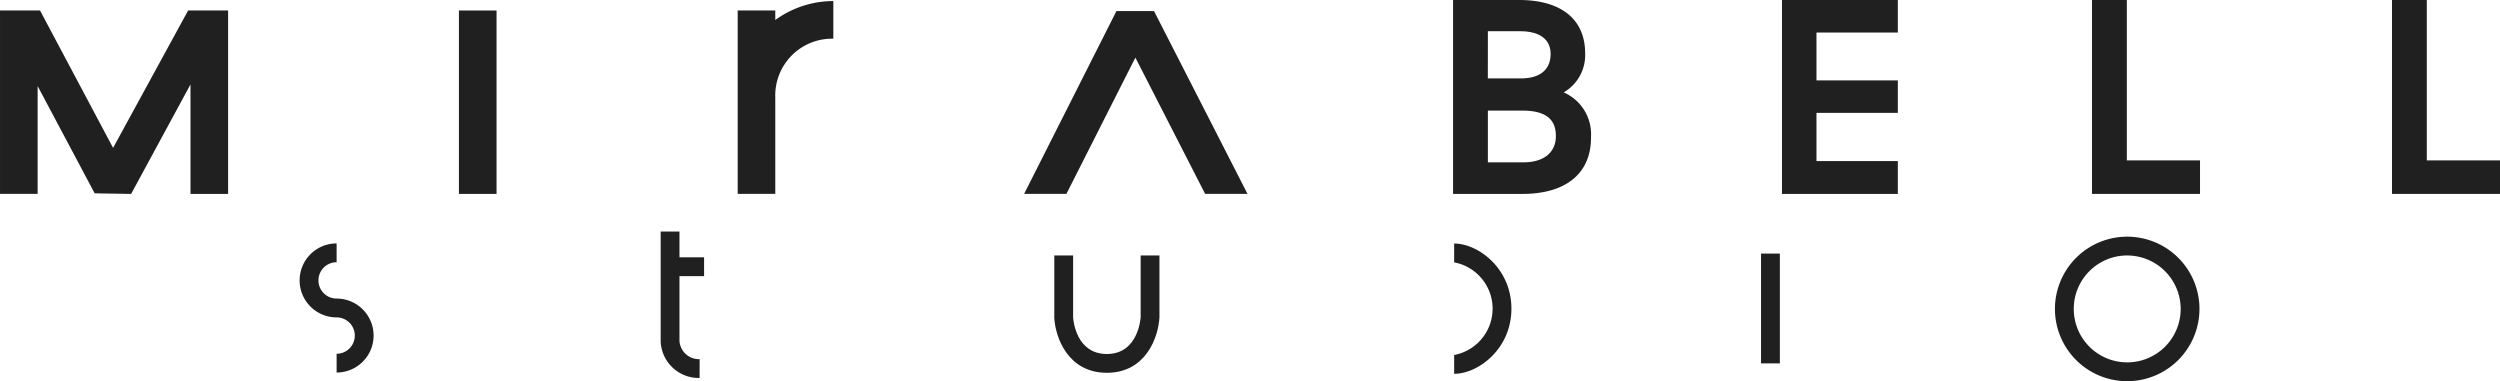
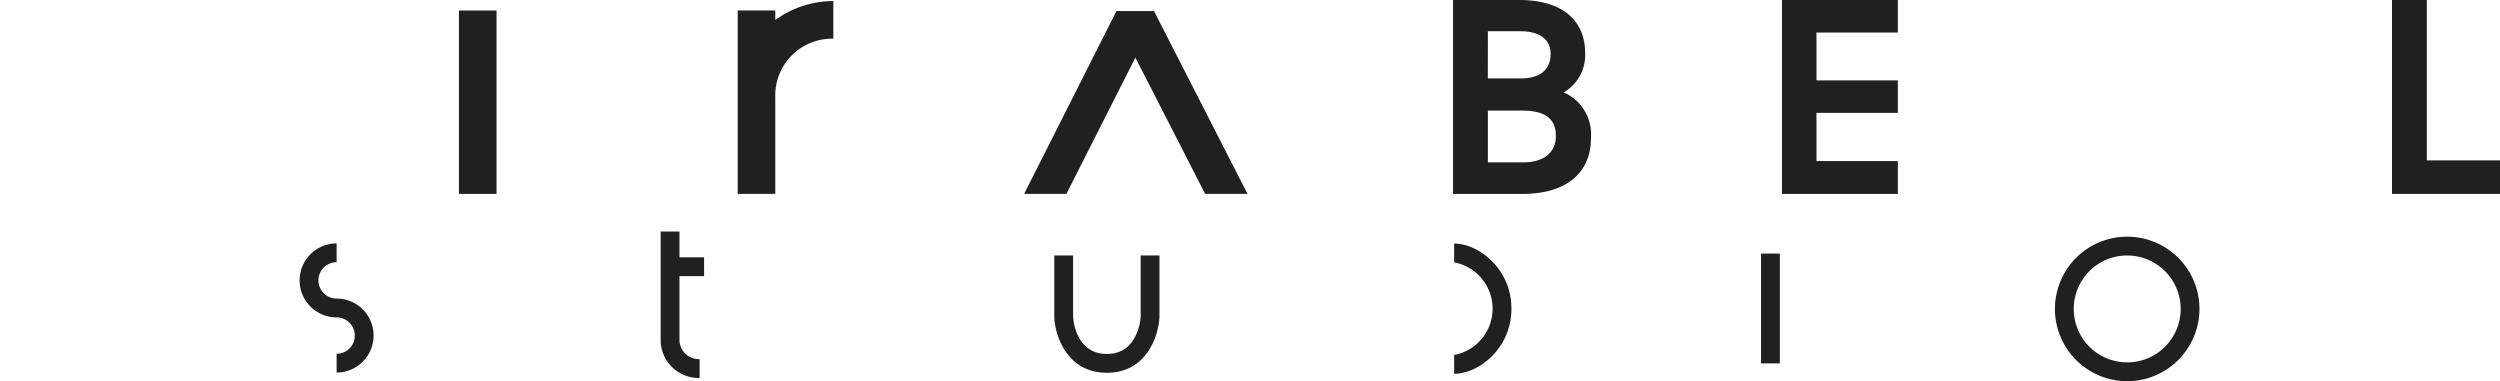
<svg xmlns="http://www.w3.org/2000/svg" width="264.245" height="40.294" viewBox="0 0 264.245 40.294">
  <g id="Groupe_90" data-name="Groupe 90" transform="translate(-155.89 -479.655)" style="isolation: isolate">
    <path id="Tracé_22" data-name="Tracé 22" d="M216.865,515.059a4.027,4.027,0,0,1-4.115-3.855l0-11.624h1.988v11.558a2.058,2.058,0,0,0,2.13,1.932Z" transform="translate(12.971 4.546)" fill="#202020" />
    <rect id="Rectangle_17" data-name="Rectangle 17" width="3.574" height="1.989" transform="translate(226.736 506.853)" fill="#202020" />
    <rect id="Rectangle_16" data-name="Rectangle 16" width="1.989" height="11.605" transform="translate(342.028 506.458)" fill="#202020" />
    <path id="Tracé_21" data-name="Tracé 21" d="M185.586,514.253v-1.985a1.922,1.922,0,1,0,0-3.844,3.91,3.91,0,0,1,0-7.82v1.99a1.92,1.92,0,0,0,0,3.84,3.909,3.909,0,1,1,0,7.818Z" transform="translate(5.883 4.779)" fill="#202020" />
    <path id="Tracé_23" data-name="Tracé 23" d="M252.182,514.042c-4.145,0-5.447-3.794-5.555-5.8l0-6.6h1.99v6.548c.023.344.332,3.866,3.569,3.866,3.32,0,3.563-3.758,3.57-3.92V501.64h1.986v6.548C257.63,510.248,256.329,514.042,252.182,514.042Z" transform="translate(20.699 5.016)" fill="#202020" />
    <path id="Tracé_24" data-name="Tracé 24" d="M281.04,514.384v-1.99a4.98,4.98,0,0,0,0-9.79v-1.99c2.53,0,6.053,2.618,6.053,6.884S283.57,514.384,281.04,514.384Z" transform="translate(28.551 4.782)" fill="#202020" />
    <path id="Tracé_25" data-name="Tracé 25" d="M340.388,515.3a7.638,7.638,0,1,1,7.634-7.638A7.647,7.647,0,0,1,340.388,515.3Zm0-13.29a5.65,5.65,0,1,0,5.648,5.652A5.658,5.658,0,0,0,340.388,502.012Z" transform="translate(40.347 4.647)" fill="#202020" />
-     <path id="Tracé_26" data-name="Tracé 26" d="M167.843,495.081l-7.722-14.524h-4.23v19.386h3.977v-11.4l6.029,11.341,3.852.062,6.276-11.574v11.574H180V480.558h-4.226Z" transform="translate(0 0.206)" fill="#202020" />
    <rect id="Rectangle_18" data-name="Rectangle 18" width="3.977" height="19.386" transform="translate(204.397 480.764)" fill="#202020" />
    <path id="Tracé_27" data-name="Tracé 27" d="M223.352,480.743h-3.974v19.385h3.974V489.937a6,6,0,0,1,6.136-6.212v-3.979a10.468,10.468,0,0,0-6.136,2Z" transform="translate(14.484 0.021)" fill="#202020" />
    <path id="Tracé_28" data-name="Tracé 28" d="M253.788,480.608l-9.758,19.324H248.5l7.29-14.406,7.375,14.406h4.477l-9.882-19.324Z" transform="translate(20.107 0.217)" fill="#202020" />
    <path id="Tracé_29" data-name="Tracé 29" d="M292.639,489.42a4.555,4.555,0,0,0,2.27-4.125c0-3.611-2.546-5.64-6.981-5.64h-6.981V500.15h7.359c4.436,0,7.255-2.063,7.221-6.019A4.821,4.821,0,0,0,292.639,489.42Zm-8.012-6.464h3.4c2.131,0,3.231.894,3.231,2.407s-.962,2.578-3.128,2.578h-3.508Zm3.747,13.858h-3.747v-5.468h3.644c2.579,0,3.543,1,3.543,2.681C291.814,495.748,290.574,496.814,288.374,496.814Z" transform="translate(28.529 0)" fill="#202020" />
    <path id="Tracé_30" data-name="Tracé 30" d="M309.254,500.15H321.5v-3.473h-8.6v-5.089h8.6v-3.438h-8.6v-5.055h8.6v-3.438H309.254Z" transform="translate(34.987 0)" fill="#202020" />
-     <path id="Tracé_31" data-name="Tracé 31" d="M339.617,479.655h-3.68V500.15h11.417v-3.542h-7.737Z" transform="translate(41.074 0)" fill="#202020" />
    <path id="Tracé_32" data-name="Tracé 32" d="M365.433,496.608V479.655h-3.678V500.15h11.417v-3.542Z" transform="translate(46.964 0)" fill="#202020" />
  </g>
</svg>